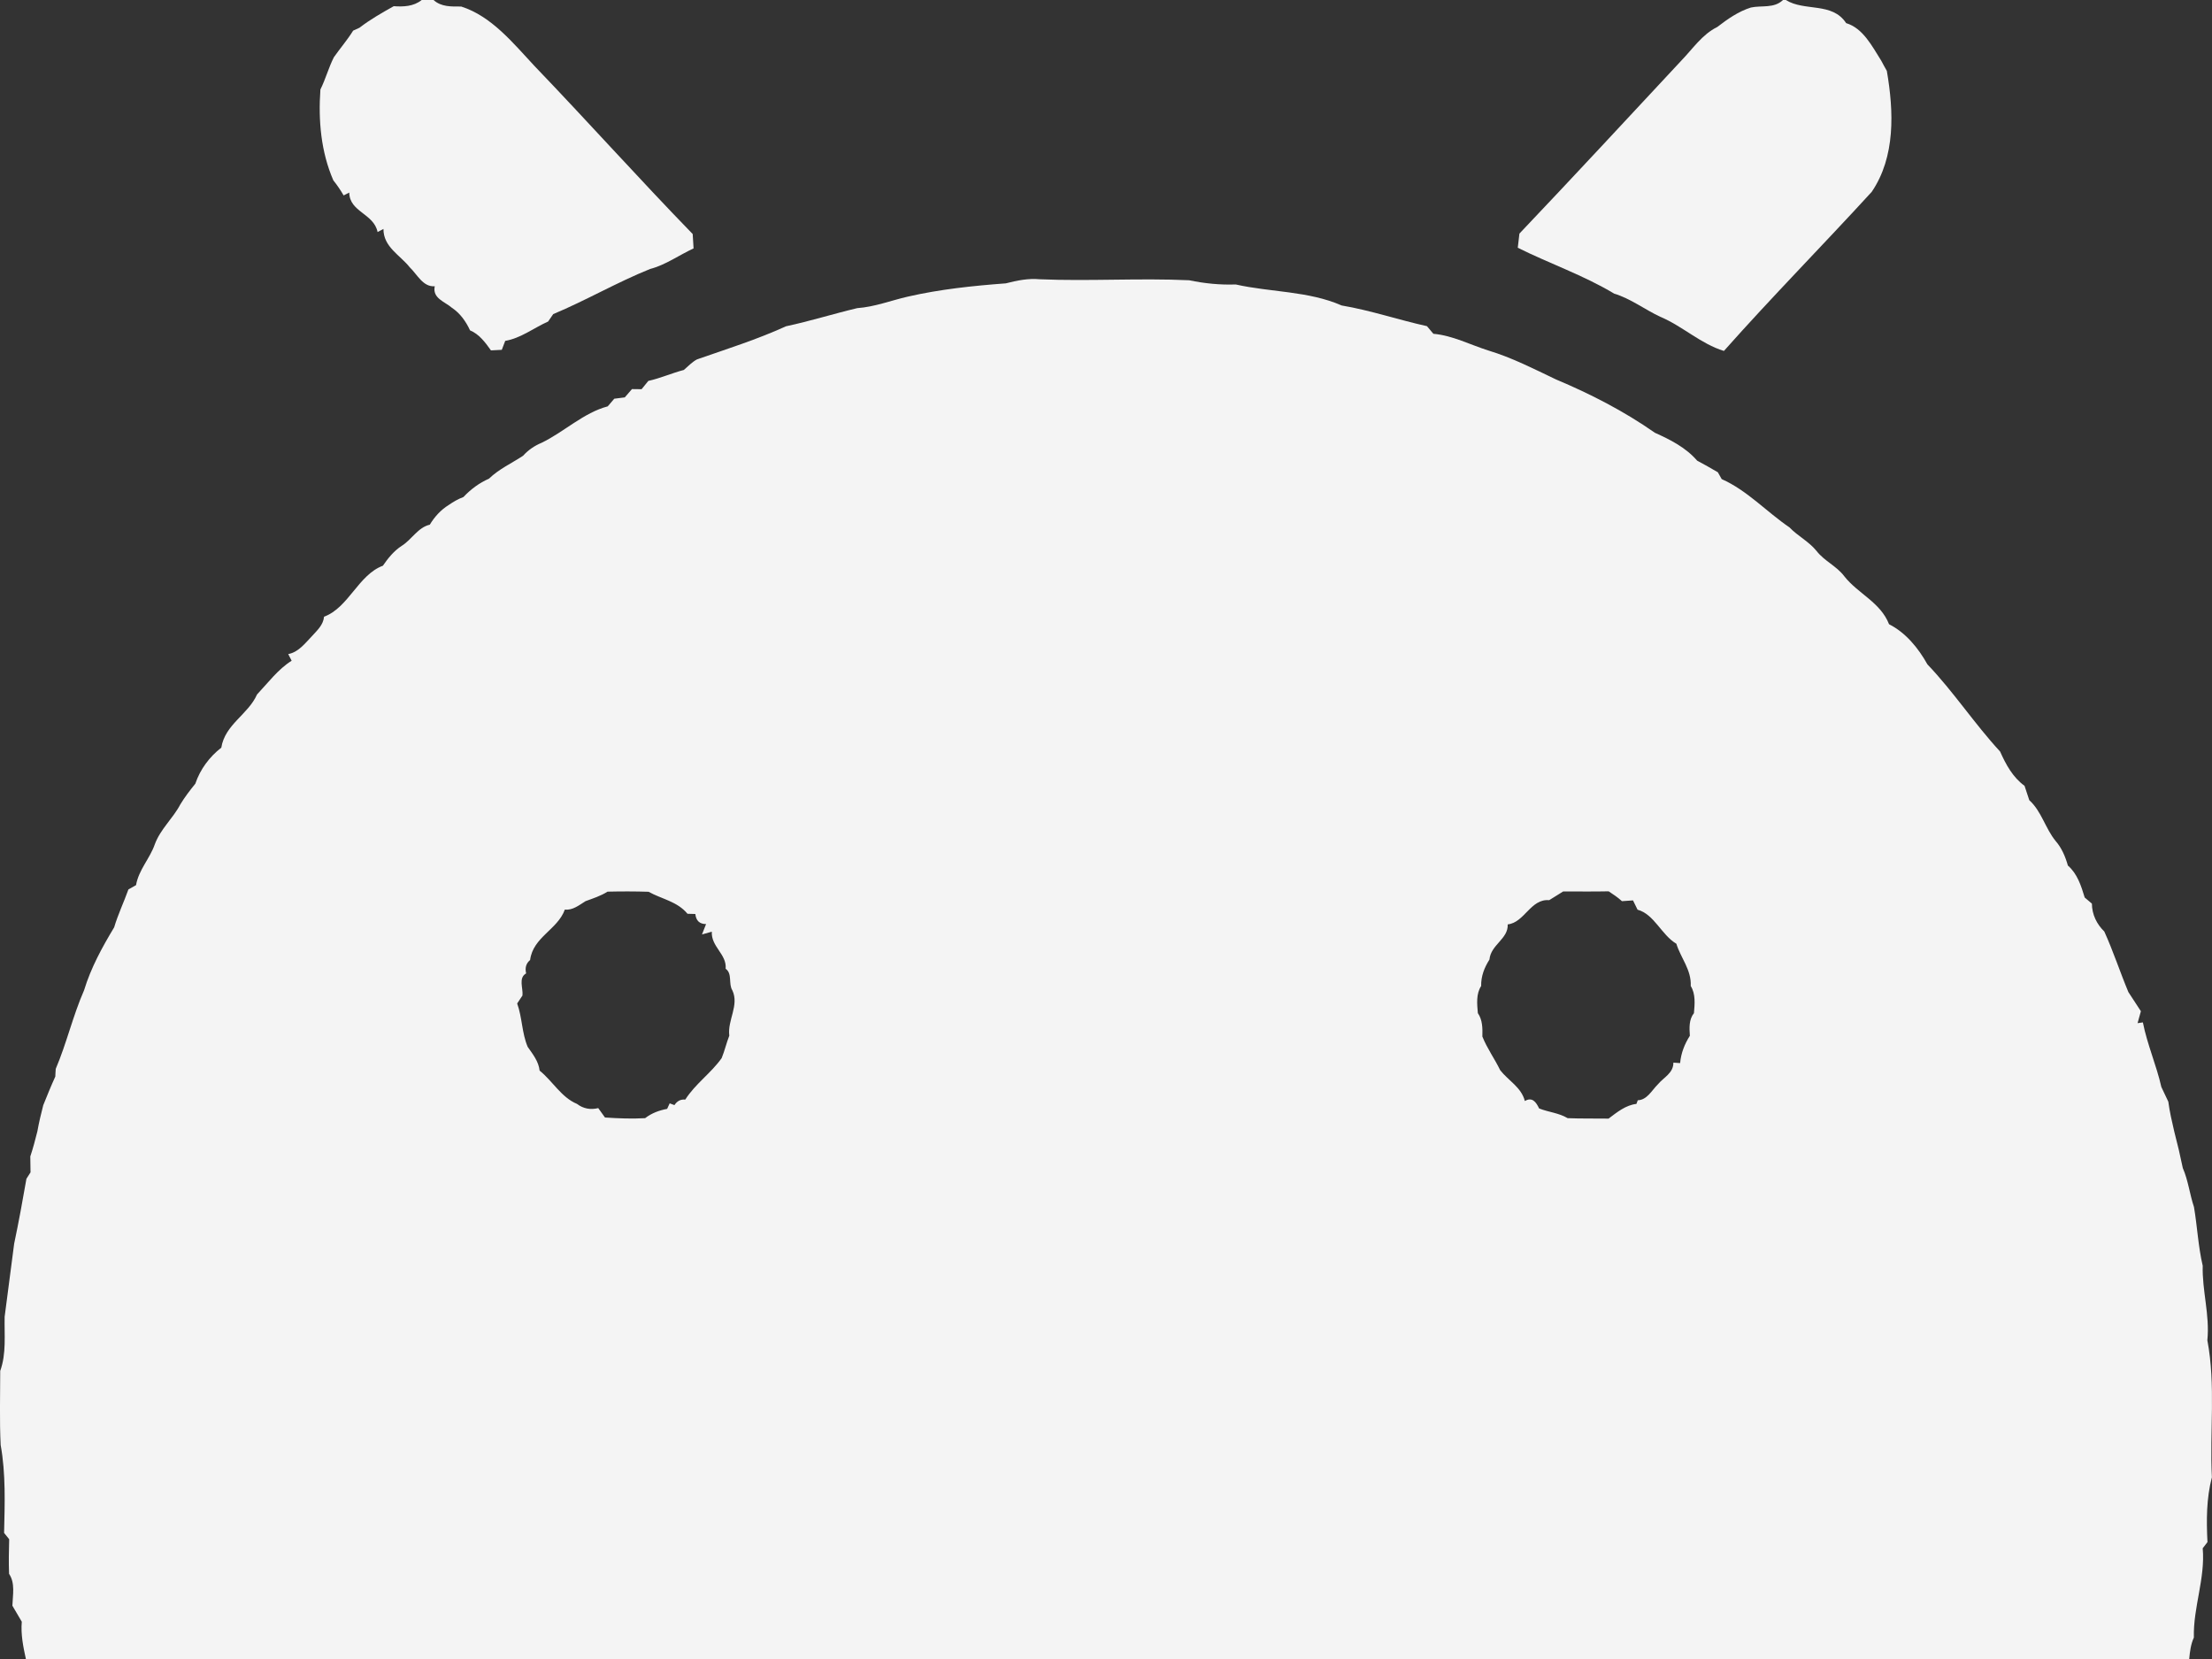
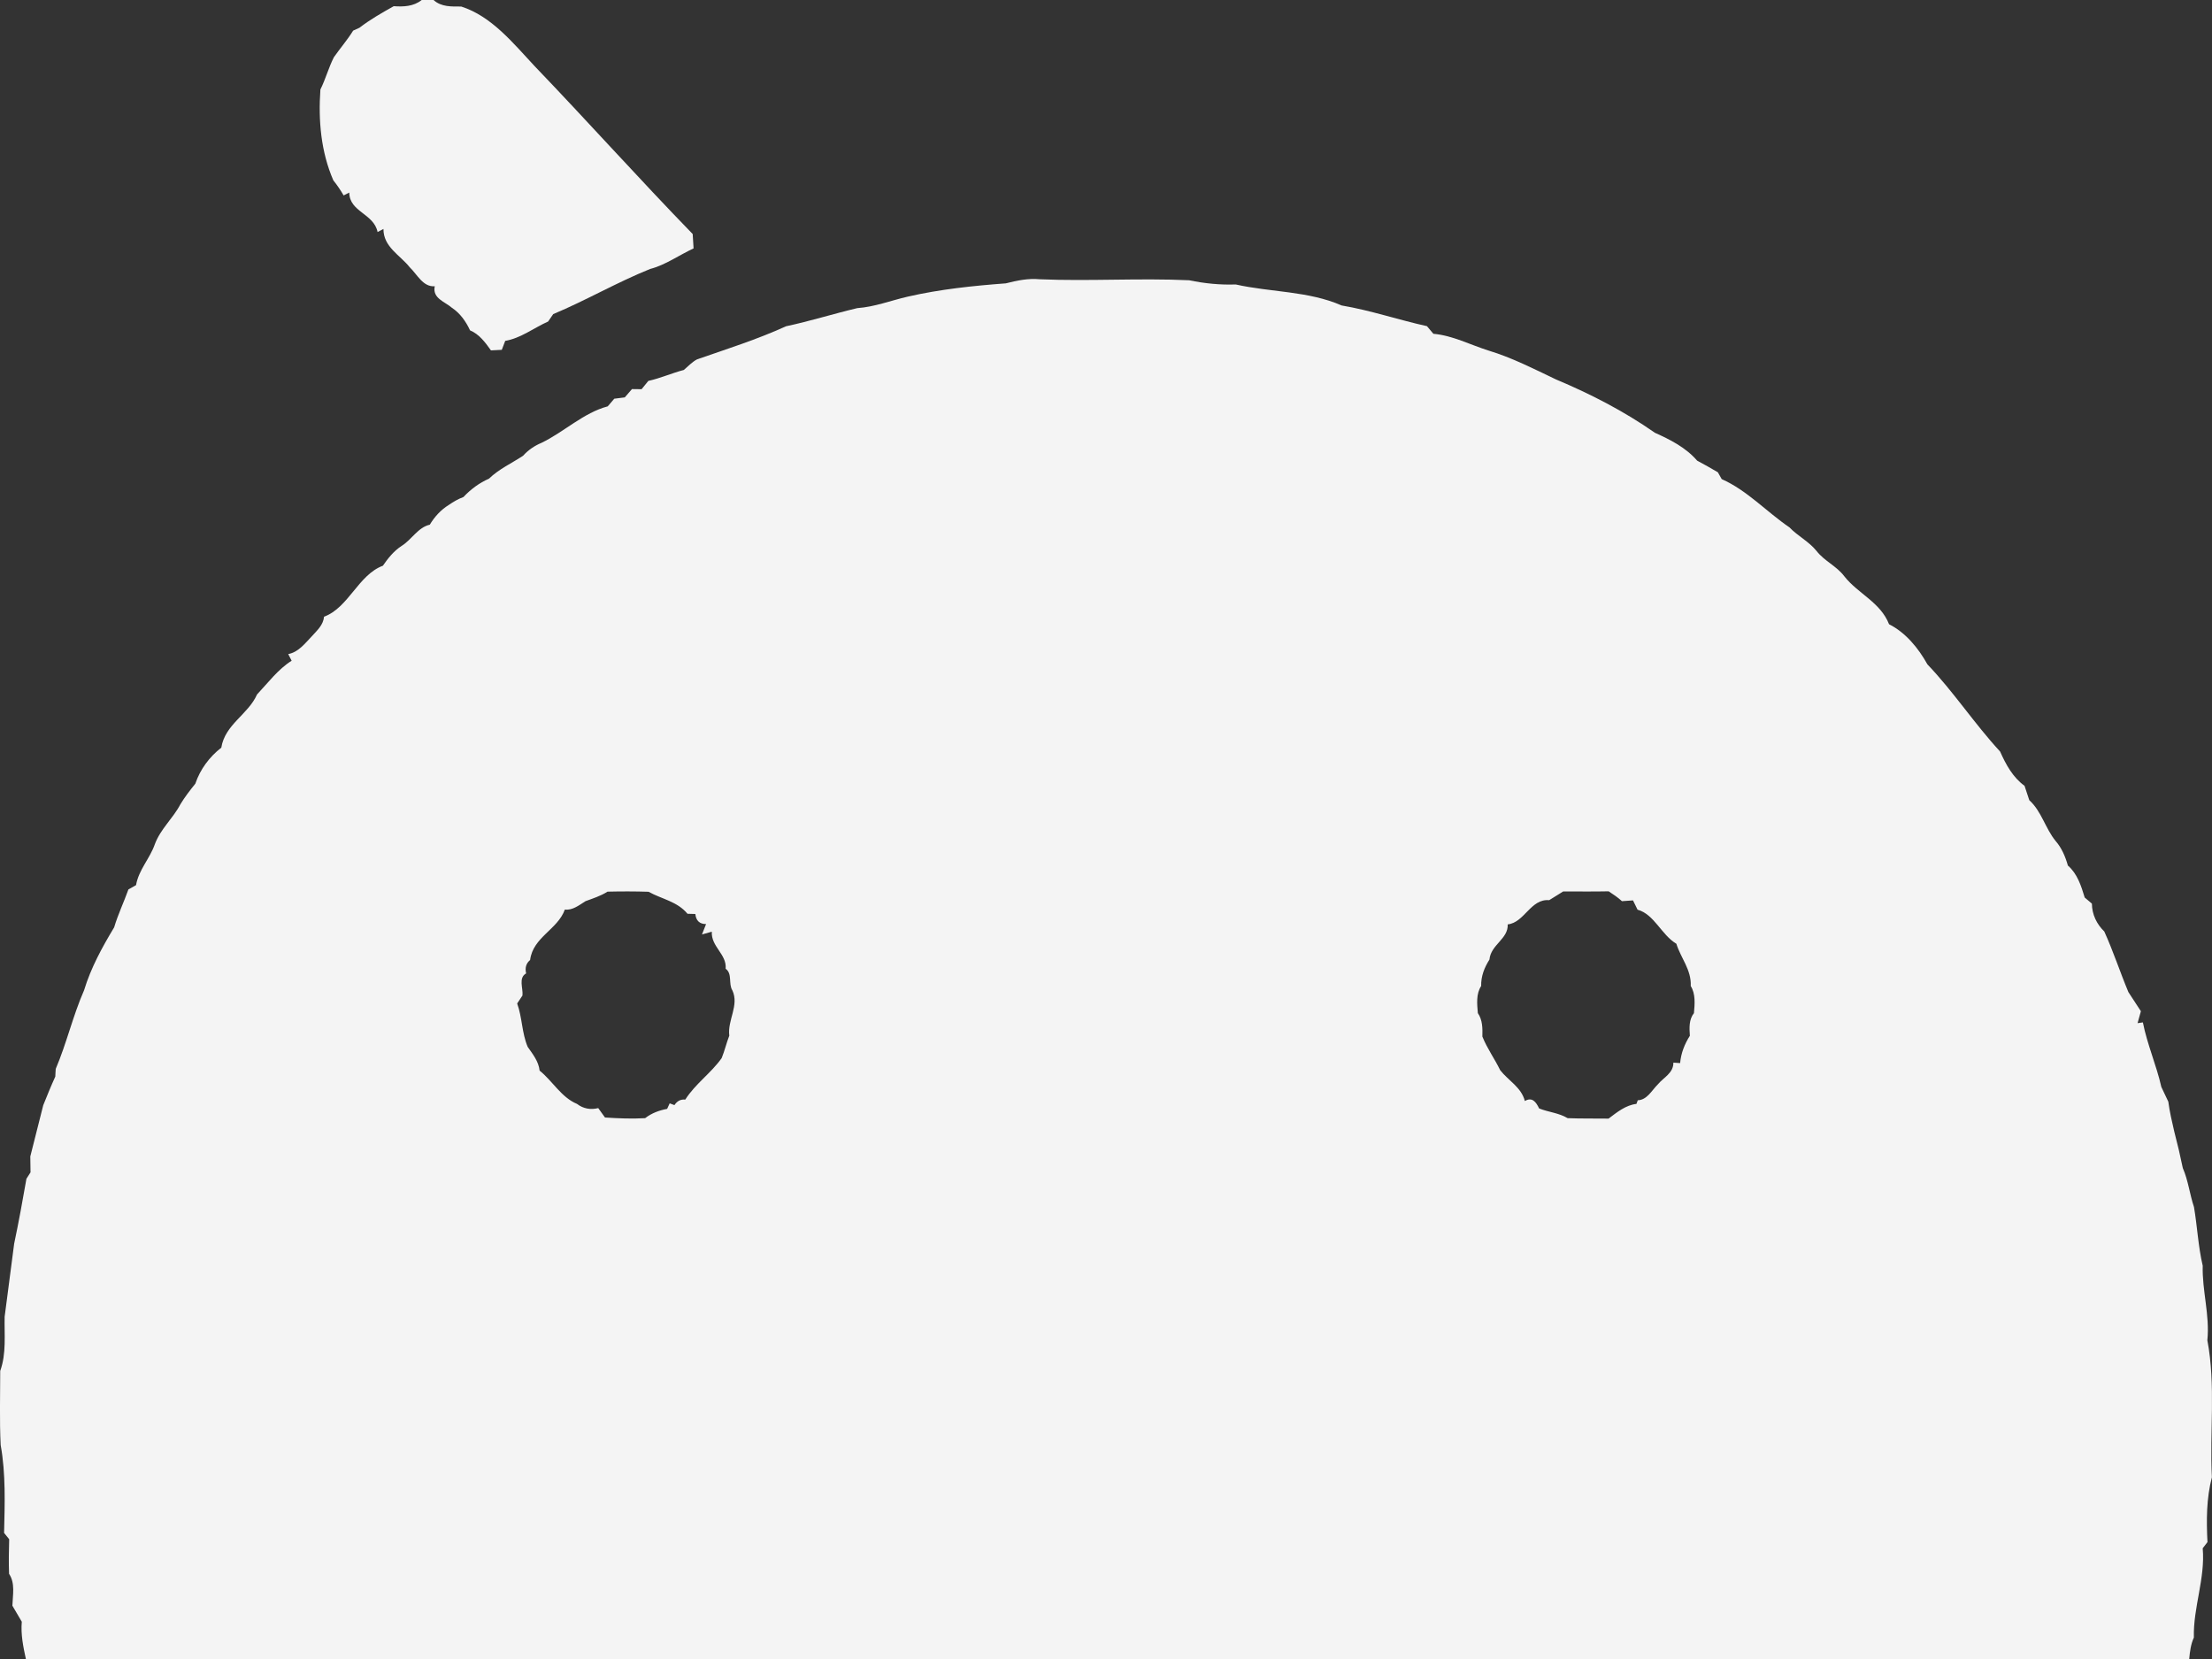
<svg xmlns="http://www.w3.org/2000/svg" viewBox="0 0 20 15" fill="#f4f4f4">
  <rect x="0" y="0" width="20" height="15" fill="#333333" stroke="none" />
  <path d="M3.813 0H3.92C3.99 0.064 4.083 0.059 4.17 0.059C4.443 0.146 4.637 0.387 4.832 0.596C5.314 1.098 5.779 1.618 6.263 2.116C6.266 2.159 6.268 2.203 6.271 2.246C6.139 2.307 6.019 2.395 5.878 2.432C5.579 2.552 5.299 2.716 5.002 2.84C4.99 2.857 4.967 2.89 4.956 2.907C4.826 2.965 4.709 3.058 4.568 3.082C4.56 3.102 4.545 3.142 4.537 3.163C4.513 3.164 4.464 3.166 4.439 3.168C4.387 3.095 4.332 3.021 4.25 2.987C4.212 2.905 4.159 2.831 4.086 2.783C4.024 2.728 3.907 2.698 3.931 2.588C3.825 2.597 3.773 2.482 3.704 2.416C3.618 2.307 3.466 2.233 3.467 2.07C3.453 2.077 3.427 2.091 3.414 2.098C3.38 1.93 3.159 1.917 3.158 1.741C3.145 1.747 3.12 1.76 3.107 1.767C3.079 1.719 3.048 1.673 3.014 1.631C2.902 1.373 2.877 1.09 2.897 0.809C2.944 0.715 2.971 0.611 3.019 0.517C3.076 0.436 3.141 0.361 3.193 0.277C3.208 0.27 3.235 0.257 3.25 0.251C3.347 0.176 3.453 0.116 3.56 0.056C3.648 0.062 3.739 0.059 3.813 0Z" />
-   <path d="M16.121 0H16.147C16.315 0.106 16.566 0.016 16.692 0.209C16.845 0.255 16.926 0.417 17.009 0.548C17.021 0.572 17.047 0.618 17.06 0.641C17.123 1.007 17.139 1.418 16.923 1.735C16.481 2.218 16.022 2.683 15.587 3.173C15.377 3.109 15.212 2.948 15.011 2.864C14.87 2.798 14.744 2.7 14.595 2.655C14.317 2.488 14.012 2.384 13.723 2.24C13.728 2.198 13.733 2.155 13.738 2.112C14.228 1.596 14.713 1.073 15.199 0.551C15.303 0.444 15.391 0.31 15.527 0.244C15.62 0.172 15.719 0.103 15.831 0.068C15.929 0.047 16.04 0.078 16.121 0Z" />
-   <path d="M9.094 2.562C9.195 2.536 9.297 2.515 9.401 2.525C9.851 2.544 10.302 2.513 10.752 2.534C10.891 2.563 11.031 2.577 11.173 2.572C11.489 2.643 11.829 2.63 12.131 2.762C12.392 2.806 12.644 2.892 12.902 2.949C12.916 2.966 12.945 3.001 12.96 3.018C13.134 3.033 13.294 3.118 13.46 3.17C13.671 3.234 13.868 3.335 14.067 3.43C14.379 3.561 14.683 3.717 14.963 3.913C15.101 3.975 15.241 4.045 15.345 4.165C15.408 4.198 15.47 4.234 15.532 4.27C15.541 4.285 15.558 4.316 15.567 4.332C15.796 4.433 15.972 4.627 16.179 4.768C16.255 4.847 16.354 4.895 16.424 4.981C16.495 5.073 16.605 5.117 16.675 5.21C16.799 5.368 17.002 5.445 17.08 5.644C17.229 5.719 17.344 5.858 17.427 6.007C17.663 6.254 17.853 6.545 18.084 6.795C18.137 6.914 18.2 7.029 18.305 7.105C18.319 7.148 18.334 7.191 18.348 7.235C18.459 7.335 18.493 7.491 18.587 7.605C18.641 7.667 18.674 7.745 18.697 7.826C18.782 7.899 18.817 8.009 18.849 8.115C18.865 8.129 18.898 8.157 18.914 8.17C18.915 8.269 18.958 8.356 19.026 8.422C19.107 8.6 19.168 8.788 19.244 8.97C19.282 9.027 19.319 9.085 19.357 9.143C19.349 9.169 19.334 9.223 19.327 9.251C19.339 9.249 19.363 9.245 19.375 9.244C19.414 9.443 19.497 9.629 19.542 9.828C19.562 9.872 19.584 9.916 19.605 9.961C19.617 10.052 19.638 10.142 19.659 10.232C19.673 10.286 19.686 10.341 19.7 10.397C19.712 10.451 19.724 10.506 19.736 10.561C19.785 10.673 19.798 10.797 19.837 10.913C19.867 11.089 19.875 11.27 19.916 11.444C19.91 11.671 19.981 11.89 19.958 12.118C20.035 12.525 19.978 12.944 19.999 13.357C19.949 13.548 19.949 13.745 19.959 13.943C19.948 13.957 19.927 13.985 19.916 13.999C19.94 14.273 19.829 14.533 19.836 14.806C19.808 14.867 19.8 14.934 19.794 15H0.234C0.21 14.89 0.187 14.777 0.197 14.663C0.169 14.614 0.141 14.566 0.112 14.518C0.115 14.421 0.139 14.315 0.082 14.23C0.078 14.126 0.08 14.021 0.083 13.917C0.071 13.903 0.049 13.874 0.037 13.86C0.043 13.595 0.053 13.327 0.006 13.065C-0.005 12.842 0.002 12.618 0.002 12.395C0.059 12.237 0.038 12.069 0.042 11.905C0.07 11.684 0.1 11.465 0.128 11.245C0.169 11.05 0.205 10.854 0.239 10.658C0.248 10.643 0.267 10.614 0.276 10.6C0.275 10.564 0.274 10.492 0.274 10.456C0.299 10.381 0.319 10.305 0.338 10.229C0.352 10.149 0.371 10.071 0.391 9.993C0.426 9.906 0.461 9.819 0.5 9.734C0.501 9.717 0.502 9.682 0.504 9.664C0.602 9.434 0.659 9.184 0.76 8.954C0.822 8.75 0.924 8.564 1.032 8.385C1.067 8.267 1.12 8.157 1.161 8.042C1.178 8.033 1.212 8.013 1.23 8.003C1.254 7.864 1.355 7.763 1.4 7.633C1.451 7.495 1.564 7.4 1.631 7.272C1.671 7.206 1.718 7.145 1.766 7.086C1.81 6.955 1.895 6.842 2.001 6.76C2.034 6.55 2.244 6.46 2.324 6.279C2.424 6.173 2.514 6.051 2.637 5.974C2.629 5.959 2.614 5.929 2.606 5.914C2.701 5.896 2.76 5.814 2.825 5.747C2.869 5.698 2.923 5.65 2.93 5.576C3.152 5.494 3.24 5.197 3.462 5.115C3.509 5.046 3.562 4.981 3.631 4.936C3.722 4.88 3.779 4.768 3.886 4.744C3.93 4.671 3.987 4.609 4.057 4.566C4.099 4.537 4.143 4.511 4.19 4.494C4.257 4.423 4.334 4.366 4.421 4.328C4.512 4.24 4.626 4.189 4.729 4.121C4.776 4.069 4.833 4.03 4.896 4.004C5.101 3.905 5.276 3.732 5.495 3.674C5.51 3.657 5.539 3.622 5.554 3.605C5.578 3.602 5.625 3.596 5.649 3.593C5.665 3.574 5.698 3.537 5.714 3.518C5.736 3.518 5.779 3.519 5.801 3.519C5.816 3.5 5.847 3.463 5.862 3.444C5.971 3.42 6.075 3.373 6.183 3.345C6.222 3.312 6.258 3.272 6.303 3.249C6.573 3.155 6.846 3.069 7.107 2.95C7.323 2.904 7.536 2.837 7.751 2.786C7.908 2.775 8.055 2.717 8.208 2.682C8.5 2.615 8.798 2.584 9.094 2.562ZM5.294 8.148C5.236 8.184 5.178 8.232 5.107 8.224C5.042 8.405 4.819 8.473 4.793 8.68C4.757 8.71 4.745 8.75 4.757 8.801C4.685 8.842 4.731 8.934 4.724 9.001C4.712 9.019 4.688 9.055 4.676 9.073C4.722 9.2 4.718 9.34 4.771 9.465C4.816 9.53 4.87 9.596 4.879 9.68C4.997 9.775 5.075 9.922 5.217 9.981C5.274 10.025 5.341 10.036 5.409 10.019C5.424 10.04 5.455 10.083 5.47 10.104C5.591 10.112 5.712 10.117 5.833 10.11C5.892 10.064 5.961 10.039 6.032 10.026C6.038 10.013 6.049 9.988 6.055 9.976L6.098 9.992C6.122 9.955 6.154 9.938 6.196 9.942C6.287 9.799 6.428 9.704 6.525 9.567C6.552 9.501 6.568 9.43 6.594 9.364C6.576 9.224 6.685 9.09 6.622 8.955C6.584 8.894 6.624 8.804 6.561 8.759C6.573 8.628 6.428 8.56 6.436 8.424C6.414 8.431 6.369 8.443 6.347 8.449C6.356 8.425 6.375 8.378 6.384 8.355C6.325 8.355 6.293 8.324 6.287 8.264C6.269 8.263 6.234 8.262 6.216 8.262C6.124 8.15 5.982 8.129 5.864 8.063C5.74 8.059 5.617 8.059 5.493 8.062C5.431 8.101 5.362 8.123 5.294 8.148ZM14.007 8.139C13.839 8.124 13.784 8.342 13.632 8.358C13.639 8.489 13.479 8.541 13.467 8.676C13.421 8.748 13.39 8.827 13.392 8.915C13.345 8.987 13.355 9.078 13.362 9.16C13.405 9.222 13.405 9.298 13.403 9.372C13.446 9.48 13.514 9.573 13.564 9.676C13.637 9.77 13.756 9.831 13.787 9.955C13.853 9.916 13.888 9.963 13.916 10.022C14.001 10.056 14.094 10.062 14.174 10.11C14.297 10.115 14.421 10.112 14.544 10.114C14.621 10.056 14.699 9.992 14.796 9.981L14.808 9.948C14.892 9.946 14.935 9.858 14.99 9.804C15.041 9.742 15.131 9.703 15.13 9.608C15.146 9.609 15.176 9.611 15.191 9.612C15.199 9.521 15.232 9.439 15.279 9.365C15.274 9.294 15.27 9.218 15.316 9.16C15.323 9.078 15.332 8.988 15.287 8.915C15.294 8.768 15.196 8.661 15.157 8.533C15.022 8.453 14.957 8.266 14.806 8.225C14.796 8.204 14.775 8.162 14.765 8.141C14.74 8.143 14.69 8.146 14.665 8.148C14.628 8.114 14.586 8.086 14.545 8.059C14.408 8.062 14.271 8.06 14.134 8.06C14.092 8.087 14.049 8.113 14.007 8.139Z" />
+   <path d="M9.094 2.562C9.195 2.536 9.297 2.515 9.401 2.525C9.851 2.544 10.302 2.513 10.752 2.534C10.891 2.563 11.031 2.577 11.173 2.572C11.489 2.643 11.829 2.63 12.131 2.762C12.392 2.806 12.644 2.892 12.902 2.949C12.916 2.966 12.945 3.001 12.96 3.018C13.134 3.033 13.294 3.118 13.46 3.17C13.671 3.234 13.868 3.335 14.067 3.43C14.379 3.561 14.683 3.717 14.963 3.913C15.101 3.975 15.241 4.045 15.345 4.165C15.408 4.198 15.47 4.234 15.532 4.27C15.541 4.285 15.558 4.316 15.567 4.332C15.796 4.433 15.972 4.627 16.179 4.768C16.255 4.847 16.354 4.895 16.424 4.981C16.495 5.073 16.605 5.117 16.675 5.21C16.799 5.368 17.002 5.445 17.08 5.644C17.229 5.719 17.344 5.858 17.427 6.007C17.663 6.254 17.853 6.545 18.084 6.795C18.137 6.914 18.2 7.029 18.305 7.105C18.319 7.148 18.334 7.191 18.348 7.235C18.459 7.335 18.493 7.491 18.587 7.605C18.641 7.667 18.674 7.745 18.697 7.826C18.782 7.899 18.817 8.009 18.849 8.115C18.865 8.129 18.898 8.157 18.914 8.17C18.915 8.269 18.958 8.356 19.026 8.422C19.107 8.6 19.168 8.788 19.244 8.97C19.282 9.027 19.319 9.085 19.357 9.143C19.349 9.169 19.334 9.223 19.327 9.251C19.339 9.249 19.363 9.245 19.375 9.244C19.414 9.443 19.497 9.629 19.542 9.828C19.562 9.872 19.584 9.916 19.605 9.961C19.617 10.052 19.638 10.142 19.659 10.232C19.673 10.286 19.686 10.341 19.7 10.397C19.712 10.451 19.724 10.506 19.736 10.561C19.785 10.673 19.798 10.797 19.837 10.913C19.867 11.089 19.875 11.27 19.916 11.444C19.91 11.671 19.981 11.89 19.958 12.118C20.035 12.525 19.978 12.944 19.999 13.357C19.949 13.548 19.949 13.745 19.959 13.943C19.948 13.957 19.927 13.985 19.916 13.999C19.94 14.273 19.829 14.533 19.836 14.806C19.808 14.867 19.8 14.934 19.794 15H0.234C0.21 14.89 0.187 14.777 0.197 14.663C0.169 14.614 0.141 14.566 0.112 14.518C0.115 14.421 0.139 14.315 0.082 14.23C0.078 14.126 0.08 14.021 0.083 13.917C0.071 13.903 0.049 13.874 0.037 13.86C0.043 13.595 0.053 13.327 0.006 13.065C-0.005 12.842 0.002 12.618 0.002 12.395C0.059 12.237 0.038 12.069 0.042 11.905C0.07 11.684 0.1 11.465 0.128 11.245C0.169 11.05 0.205 10.854 0.239 10.658C0.248 10.643 0.267 10.614 0.276 10.6C0.275 10.564 0.274 10.492 0.274 10.456C0.352 10.149 0.371 10.071 0.391 9.993C0.426 9.906 0.461 9.819 0.5 9.734C0.501 9.717 0.502 9.682 0.504 9.664C0.602 9.434 0.659 9.184 0.76 8.954C0.822 8.75 0.924 8.564 1.032 8.385C1.067 8.267 1.12 8.157 1.161 8.042C1.178 8.033 1.212 8.013 1.23 8.003C1.254 7.864 1.355 7.763 1.4 7.633C1.451 7.495 1.564 7.4 1.631 7.272C1.671 7.206 1.718 7.145 1.766 7.086C1.81 6.955 1.895 6.842 2.001 6.76C2.034 6.55 2.244 6.46 2.324 6.279C2.424 6.173 2.514 6.051 2.637 5.974C2.629 5.959 2.614 5.929 2.606 5.914C2.701 5.896 2.76 5.814 2.825 5.747C2.869 5.698 2.923 5.65 2.93 5.576C3.152 5.494 3.24 5.197 3.462 5.115C3.509 5.046 3.562 4.981 3.631 4.936C3.722 4.88 3.779 4.768 3.886 4.744C3.93 4.671 3.987 4.609 4.057 4.566C4.099 4.537 4.143 4.511 4.19 4.494C4.257 4.423 4.334 4.366 4.421 4.328C4.512 4.24 4.626 4.189 4.729 4.121C4.776 4.069 4.833 4.03 4.896 4.004C5.101 3.905 5.276 3.732 5.495 3.674C5.51 3.657 5.539 3.622 5.554 3.605C5.578 3.602 5.625 3.596 5.649 3.593C5.665 3.574 5.698 3.537 5.714 3.518C5.736 3.518 5.779 3.519 5.801 3.519C5.816 3.5 5.847 3.463 5.862 3.444C5.971 3.42 6.075 3.373 6.183 3.345C6.222 3.312 6.258 3.272 6.303 3.249C6.573 3.155 6.846 3.069 7.107 2.95C7.323 2.904 7.536 2.837 7.751 2.786C7.908 2.775 8.055 2.717 8.208 2.682C8.5 2.615 8.798 2.584 9.094 2.562ZM5.294 8.148C5.236 8.184 5.178 8.232 5.107 8.224C5.042 8.405 4.819 8.473 4.793 8.68C4.757 8.71 4.745 8.75 4.757 8.801C4.685 8.842 4.731 8.934 4.724 9.001C4.712 9.019 4.688 9.055 4.676 9.073C4.722 9.2 4.718 9.34 4.771 9.465C4.816 9.53 4.87 9.596 4.879 9.68C4.997 9.775 5.075 9.922 5.217 9.981C5.274 10.025 5.341 10.036 5.409 10.019C5.424 10.04 5.455 10.083 5.47 10.104C5.591 10.112 5.712 10.117 5.833 10.11C5.892 10.064 5.961 10.039 6.032 10.026C6.038 10.013 6.049 9.988 6.055 9.976L6.098 9.992C6.122 9.955 6.154 9.938 6.196 9.942C6.287 9.799 6.428 9.704 6.525 9.567C6.552 9.501 6.568 9.43 6.594 9.364C6.576 9.224 6.685 9.09 6.622 8.955C6.584 8.894 6.624 8.804 6.561 8.759C6.573 8.628 6.428 8.56 6.436 8.424C6.414 8.431 6.369 8.443 6.347 8.449C6.356 8.425 6.375 8.378 6.384 8.355C6.325 8.355 6.293 8.324 6.287 8.264C6.269 8.263 6.234 8.262 6.216 8.262C6.124 8.15 5.982 8.129 5.864 8.063C5.74 8.059 5.617 8.059 5.493 8.062C5.431 8.101 5.362 8.123 5.294 8.148ZM14.007 8.139C13.839 8.124 13.784 8.342 13.632 8.358C13.639 8.489 13.479 8.541 13.467 8.676C13.421 8.748 13.39 8.827 13.392 8.915C13.345 8.987 13.355 9.078 13.362 9.16C13.405 9.222 13.405 9.298 13.403 9.372C13.446 9.48 13.514 9.573 13.564 9.676C13.637 9.77 13.756 9.831 13.787 9.955C13.853 9.916 13.888 9.963 13.916 10.022C14.001 10.056 14.094 10.062 14.174 10.11C14.297 10.115 14.421 10.112 14.544 10.114C14.621 10.056 14.699 9.992 14.796 9.981L14.808 9.948C14.892 9.946 14.935 9.858 14.99 9.804C15.041 9.742 15.131 9.703 15.13 9.608C15.146 9.609 15.176 9.611 15.191 9.612C15.199 9.521 15.232 9.439 15.279 9.365C15.274 9.294 15.27 9.218 15.316 9.16C15.323 9.078 15.332 8.988 15.287 8.915C15.294 8.768 15.196 8.661 15.157 8.533C15.022 8.453 14.957 8.266 14.806 8.225C14.796 8.204 14.775 8.162 14.765 8.141C14.74 8.143 14.69 8.146 14.665 8.148C14.628 8.114 14.586 8.086 14.545 8.059C14.408 8.062 14.271 8.06 14.134 8.06C14.092 8.087 14.049 8.113 14.007 8.139Z" />
</svg>